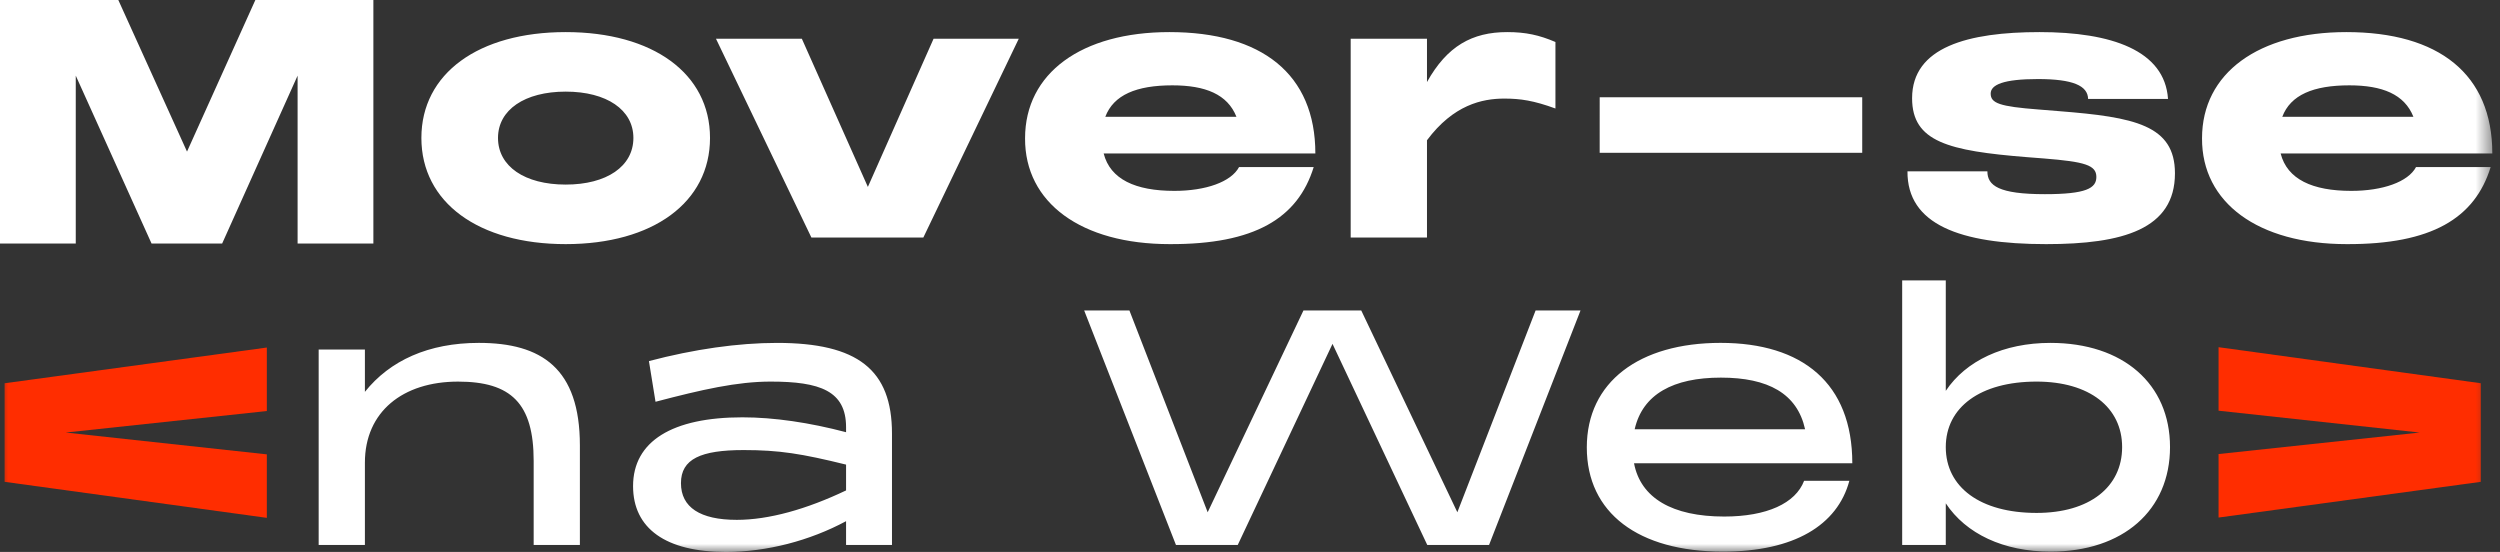
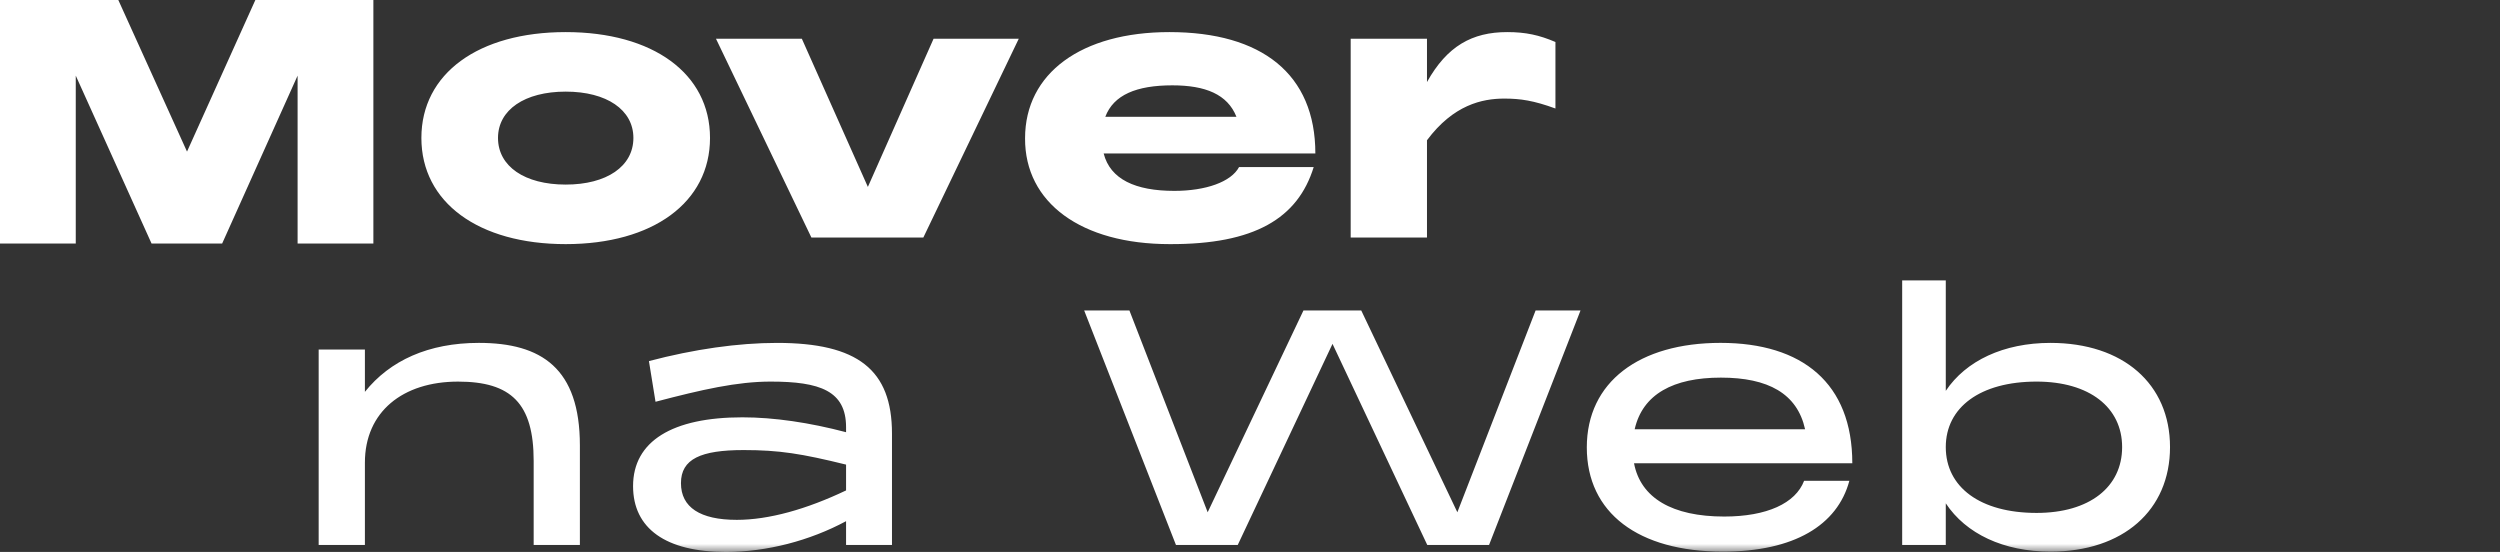
<svg xmlns="http://www.w3.org/2000/svg" xmlns:xlink="http://www.w3.org/1999/xlink" width="154" height="34" viewBox="0 0 154 34">
  <rect x="0" y="0" width="154" height="34" fill="#333333" stroke="none" />
  <defs>
-     <path id="v5epd45taa" d="M0 34h153.527V0H0z" />
+     <path id="v5epd45taa" d="M0 34h153.527V0H0" />
  </defs>
  <g fill="none" fill-rule="evenodd">
    <path fill="#FFF" d="m15.73 0-4.21 9.339L7.288 0H0v15h4.667V4.659L9.335 15h4.35l4.647-10.341V15H23V0z" />
    <g>
      <path d="M34.847 11.37c2.522 0 4.17-1.12 4.17-2.873 0-1.732-1.648-2.853-4.17-2.853-2.523 0-4.17 1.121-4.17 2.853 0 1.752 1.647 2.873 4.17 2.873m-8.89-2.873c0-3.973 3.52-6.52 8.89-6.52 5.37 0 8.89 2.547 8.89 6.52 0 3.974-3.52 6.541-8.89 6.541-5.37 0-8.89-2.567-8.89-6.54M44.103 2.384h5.29l4.068 9.13 4.048-9.13h5.248l-5.879 12.247h-6.896zM76.164 7.193c-.55-1.385-1.913-1.936-3.947-1.936-2.217 0-3.62.591-4.13 1.936h8.077zm-13.02 1.325c0-4.015 3.478-6.541 8.89-6.541 5.696 0 8.992 2.588 8.992 7.478h-13.04c.407 1.59 1.953 2.303 4.353 2.303 1.933 0 3.499-.55 3.987-1.467h4.598c-.976 3.158-3.642 4.767-8.87 4.747-5.452 0-8.93-2.547-8.91-6.52zM83.202 2.384h4.7v2.67c1.24-2.222 2.787-3.077 4.943-3.077 1.14 0 1.973.183 2.97.61v4.097c-1.343-.49-2.156-.611-3.153-.611-1.363 0-3.133.387-4.76 2.567v5.991h-4.7V2.384z" fill="#FFF" />
      <mask id="osilga7gub" fill="#fff">
        <use xlink:href="#v5epd45taa" />
      </mask>
-       <path fill="#FFF" mask="url(#osilga7gub)" d="M98.54 9.414h16.173V5.991H98.541zM117.5 10.555h4.923c0 .876.691 1.406 3.54 1.406 2.543 0 3.173-.366 3.173-1.06 0-.733-.712-.937-3.235-1.14l-1.058-.082c-4.8-.387-7.058-.937-7.058-3.627 0-3.159 3.458-4.075 7.852-4.075 4.414 0 7.71 1.12 7.913 4.116h-4.923c-.02-.815-.935-1.223-3.091-1.223-2.116 0-2.91.347-2.91.896 0 .592.55.795 2.95.979l1.261.102c4.639.366 7.14.856 7.14 3.83 0 3.445-3.214 4.361-7.933 4.361-5.33 0-8.565-1.222-8.544-4.483M148.665 7.193c-.55-1.385-1.912-1.936-3.947-1.936-2.217 0-3.62.591-4.129 1.936h8.076zm-13.02 1.325c0-4.015 3.479-6.541 8.89-6.541 5.696 0 8.992 2.588 8.992 7.478h-13.04c.407 1.59 1.953 2.303 4.354 2.303 1.932 0 3.498-.55 3.987-1.467h4.597c-.976 3.158-3.641 4.767-8.87 4.747-5.451 0-8.93-2.547-8.91-6.52z" />
-       <path fill="#FF2D00" mask="url(#osilga7gub)" d="M16.437 25.32 4.048 26.644l12.389 1.345V31.9L.284 29.681v-6.073l16.153-2.2z" />
      <path d="M19.63 21.53h2.848v2.608c1.547-1.936 3.926-3.016 7.018-3.016 3.865 0 6.225 1.569 6.225 6.317v6.133h-2.847v-5.175c0-3.546-1.384-4.89-4.659-4.89-3.397 0-5.737 1.854-5.737 4.991v5.074H19.63V21.53zM45.384 32.023c1.973 0 4.293-.651 6.734-1.813v-1.59c-2.726-.672-4.11-.896-6.306-.896-2.645 0-3.865.55-3.865 2.038 0 1.487 1.18 2.261 3.437 2.261m2.095-8.517c-2.074 0-4.23.49-7.099 1.243l-.406-2.506c2.786-.734 5.492-1.12 7.893-1.12 4.963 0 7.079 1.65 7.079 5.582v6.867h-2.828v-1.467C49.881 33.307 47.236 34 44.713 34c-3.702 0-5.716-1.446-5.716-4.055 0-2.77 2.42-4.238 6.733-4.238 1.953 0 4.15.326 6.388.917v-.306c0-2.242-1.607-2.812-4.639-2.812M66.785 19.125h2.787l4.821 12.43 5.9-12.43h3.56l5.92 12.43 4.82-12.43h2.767l-5.635 14.447h-3.804l-5.838-12.39-5.839 12.39H72.44zM111.193 26.44c-.487-2.2-2.278-3.179-5.187-3.179-2.93 0-4.821 1.02-5.31 3.18h10.497zm-13.446 1.121c0-4.035 3.235-6.44 8.239-6.44 5.045 0 8.116 2.487 8.116 7.418h-13.446c.407 2.14 2.36 3.28 5.553 3.28 2.625 0 4.395-.814 4.923-2.2h2.788c-.733 2.731-3.398 4.361-7.792 4.361-5.208 0-8.381-2.384-8.381-6.419zM125.454 31.596c3.255 0 5.269-1.59 5.269-4.056 0-2.445-2.014-4.034-5.27-4.034-3.478 0-5.593 1.59-5.593 4.034 0 2.467 2.115 4.056 5.594 4.056zm-8.28-14.325h2.686v6.805c1.24-1.854 3.56-2.954 6.448-2.954 4.476 0 7.365 2.527 7.365 6.418 0 3.893-2.89 6.44-7.365 6.44-2.888 0-5.208-1.1-6.448-2.975v2.567h-2.686v-16.3z" fill="#FFF" mask="url(#osilga7gub)" />
-       <path fill="#FF2D00" mask="url(#osilga7gub)" d="m136.663 27.969 12.388-1.325-12.388-1.345v-3.912l16.152 2.22v6.074l-16.152 2.2z" />
    </g>
  </g>
</svg>